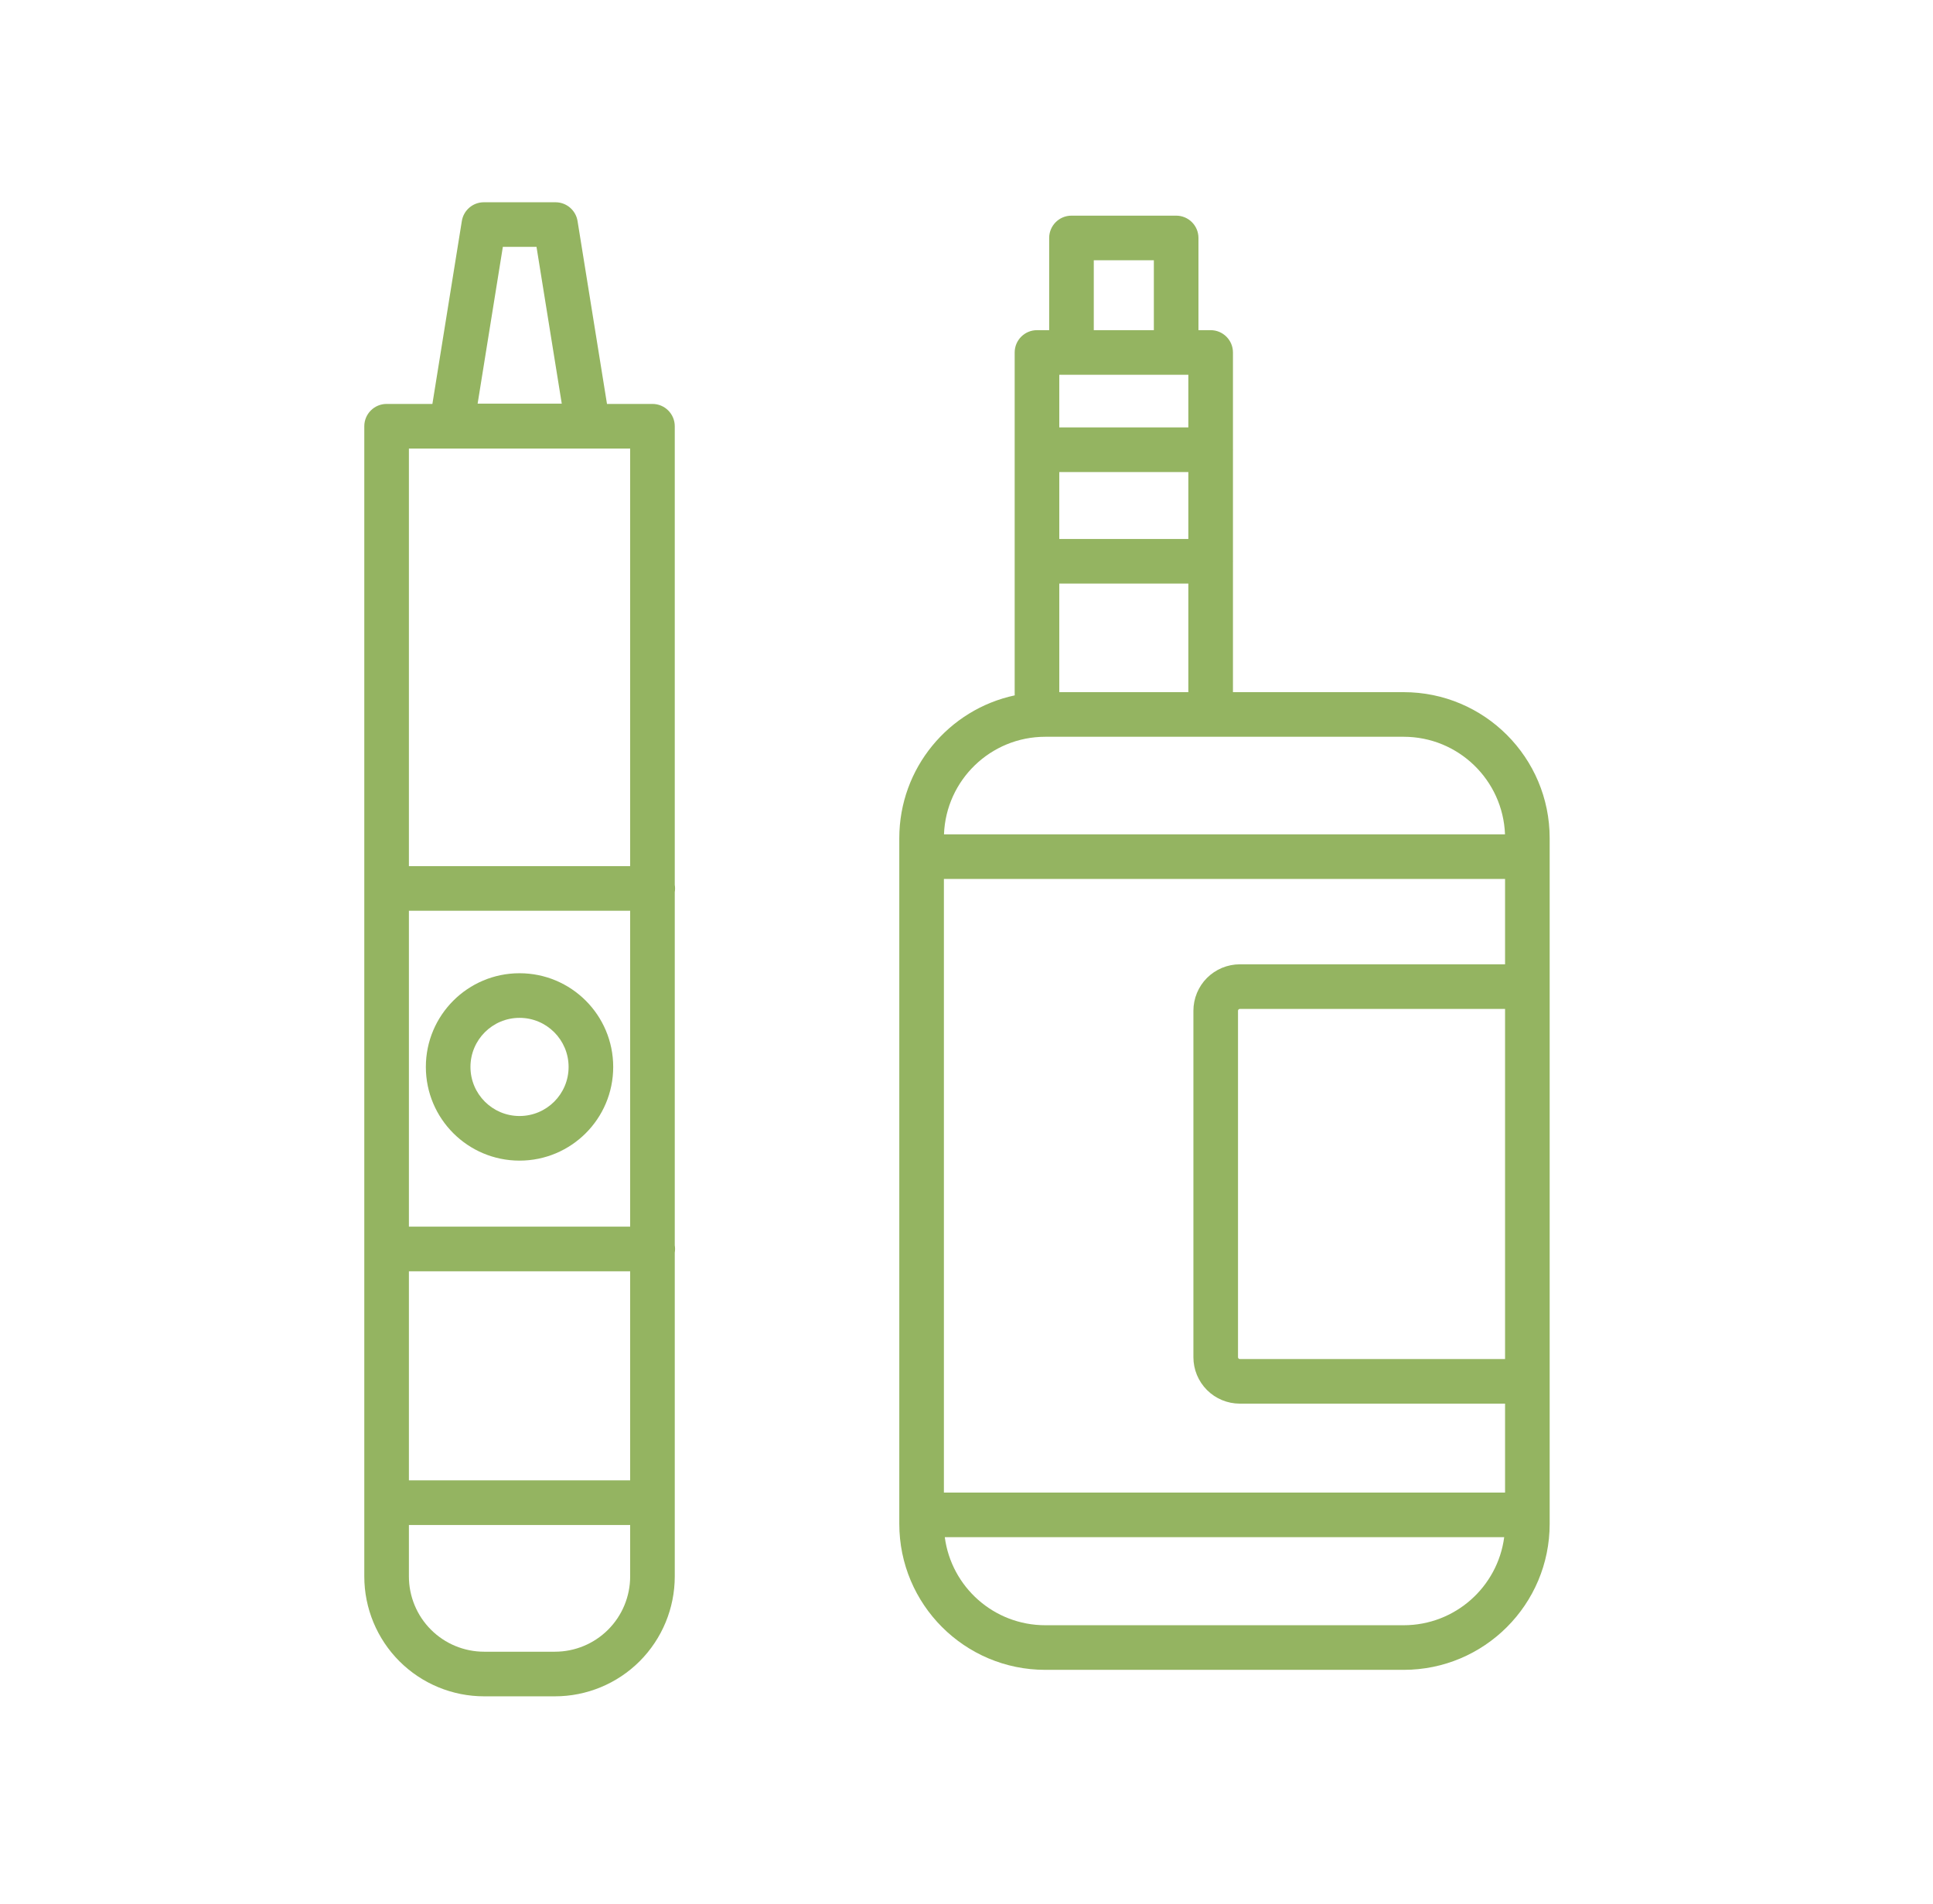
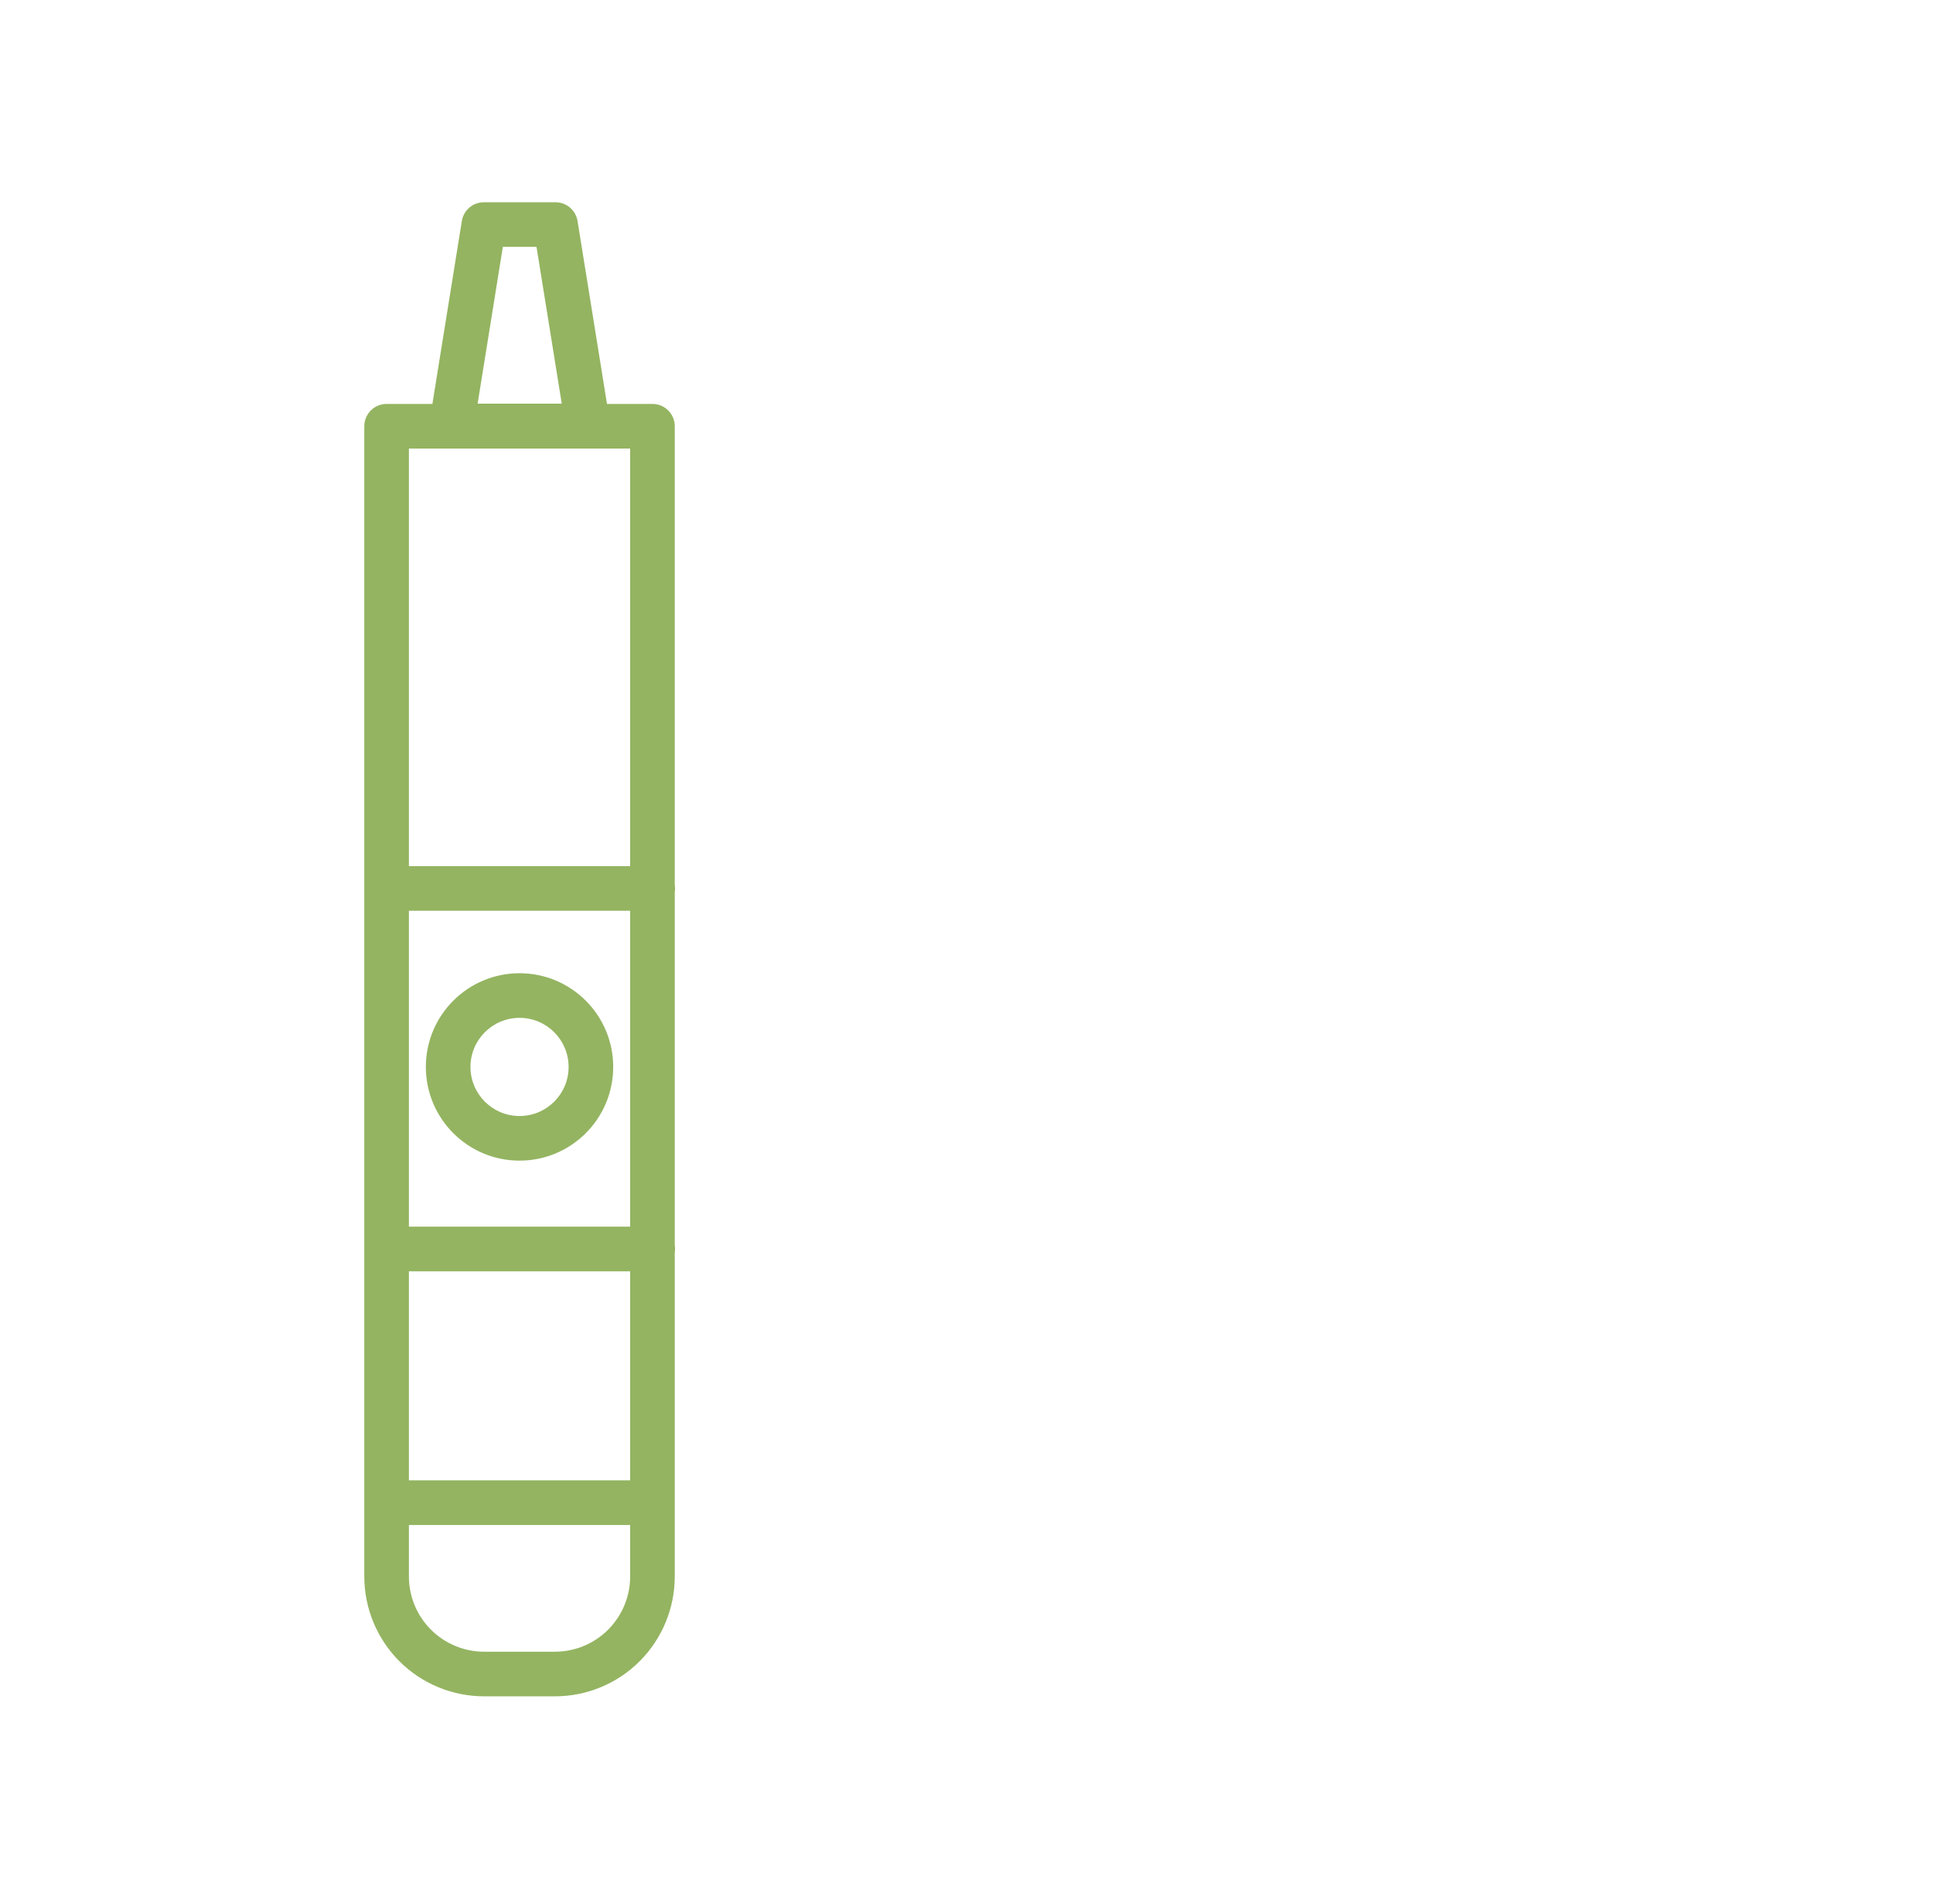
<svg xmlns="http://www.w3.org/2000/svg" width="65" height="64" viewBox="0 0 65 64" fill="none">
-   <path fill-rule="evenodd" clip-rule="evenodd" d="M35.28 8C35.28 7.586 35.616 7.25 36.03 7.25H39.55C39.965 7.25 40.3 7.586 40.3 8V11.1H40.71C41.124 11.1 41.46 11.436 41.46 11.85V15.095C41.46 15.104 41.461 15.112 41.461 15.12C41.461 15.129 41.46 15.137 41.46 15.145V18.845C41.46 18.854 41.461 18.862 41.461 18.87C41.461 18.879 41.46 18.887 41.46 18.895V23.27H47.2C49.912 23.27 52.11 25.468 52.11 28.18V28.8V50.93V51.23C52.11 53.942 49.912 56.14 47.2 56.14H35.15C32.438 56.14 30.24 53.942 30.24 51.23V50.93V28.8V28.18C30.24 25.821 31.904 23.851 34.122 23.378C34.121 23.359 34.12 23.34 34.12 23.32V11.85C34.12 11.436 34.456 11.1 34.87 11.1H35.28V8ZM39.96 15.87V18.12H35.62V15.87H39.96ZM35.62 23.27V19.62H39.96V23.27H35.62ZM39.96 14.37V12.6H35.62V14.37H39.96ZM36.78 8.75V11.1H38.8V8.75H36.78ZM50.61 32.42V29.55H31.74V50.18H50.61V47.19H41.69C41.277 47.19 40.88 47.026 40.587 46.733C40.295 46.441 40.13 46.044 40.13 45.63V33.98C40.13 33.776 40.171 33.573 40.249 33.383C40.328 33.194 40.442 33.022 40.587 32.877C40.732 32.733 40.904 32.618 41.093 32.539C41.283 32.461 41.486 32.42 41.69 32.42H50.61ZM50.61 33.92H41.69C41.682 33.92 41.675 33.922 41.667 33.925C41.66 33.928 41.654 33.932 41.648 33.938C41.642 33.944 41.638 33.95 41.635 33.957C41.632 33.965 41.63 33.972 41.63 33.98V45.63C41.63 45.646 41.637 45.662 41.648 45.673C41.659 45.684 41.675 45.69 41.69 45.69H50.61V33.92ZM31.77 51.68H50.581C50.361 53.351 48.931 54.64 47.2 54.64H35.15C33.419 54.64 31.99 53.351 31.77 51.68ZM31.743 28.05H50.608C50.539 26.227 49.04 24.77 47.2 24.77H35.15C33.31 24.77 31.811 26.227 31.743 28.05Z" fill="#94B461" />
  <path fill-rule="evenodd" clip-rule="evenodd" d="M16.27 6.8C15.902 6.8 15.588 7.068 15.53 7.431L14.54 13.58H13C12.586 13.58 12.25 13.916 12.25 14.33V29.87V41.99V53C12.25 54.069 12.675 55.094 13.43 55.85C14.186 56.606 15.211 57.03 16.28 57.03H18.66C19.729 57.03 20.754 56.606 21.51 55.85C22.265 55.094 22.69 54.069 22.69 53V42.113C22.697 42.073 22.7 42.032 22.7 41.99C22.7 41.948 22.697 41.907 22.69 41.867V29.993C22.697 29.953 22.7 29.912 22.7 29.87C22.7 29.829 22.697 29.788 22.69 29.748V14.33C22.69 13.916 22.354 13.58 21.94 13.58H20.411L19.421 7.431C19.362 7.068 19.048 6.8 18.68 6.8H16.27ZM16.061 13.57L16.909 8.3H18.041L18.89 13.57H16.061ZM13.75 49.77V42.74H21.19V49.77H13.75ZM13.75 41.24H21.19V30.62H13.75V41.24ZM21.19 29.12V15.08H13.75V29.12H21.19ZM13.75 51.27V53C13.75 53.671 14.017 54.315 14.491 54.789C14.966 55.264 15.609 55.53 16.28 55.53H18.66C19.331 55.53 19.974 55.264 20.449 54.789C20.923 54.315 21.19 53.671 21.19 53V51.27H13.75ZM17.47 34.22C16.559 34.22 15.82 34.959 15.82 35.87C15.82 36.782 16.559 37.52 17.47 37.52C18.382 37.52 19.12 36.782 19.12 35.87C19.12 34.959 18.382 34.22 17.47 34.22ZM14.32 35.87C14.32 34.13 15.731 32.72 17.47 32.72C19.21 32.72 20.62 34.13 20.62 35.87C20.62 37.61 19.21 39.02 17.47 39.02C15.731 39.02 14.32 37.61 14.32 35.87Z" fill="#94B461" />
</svg>